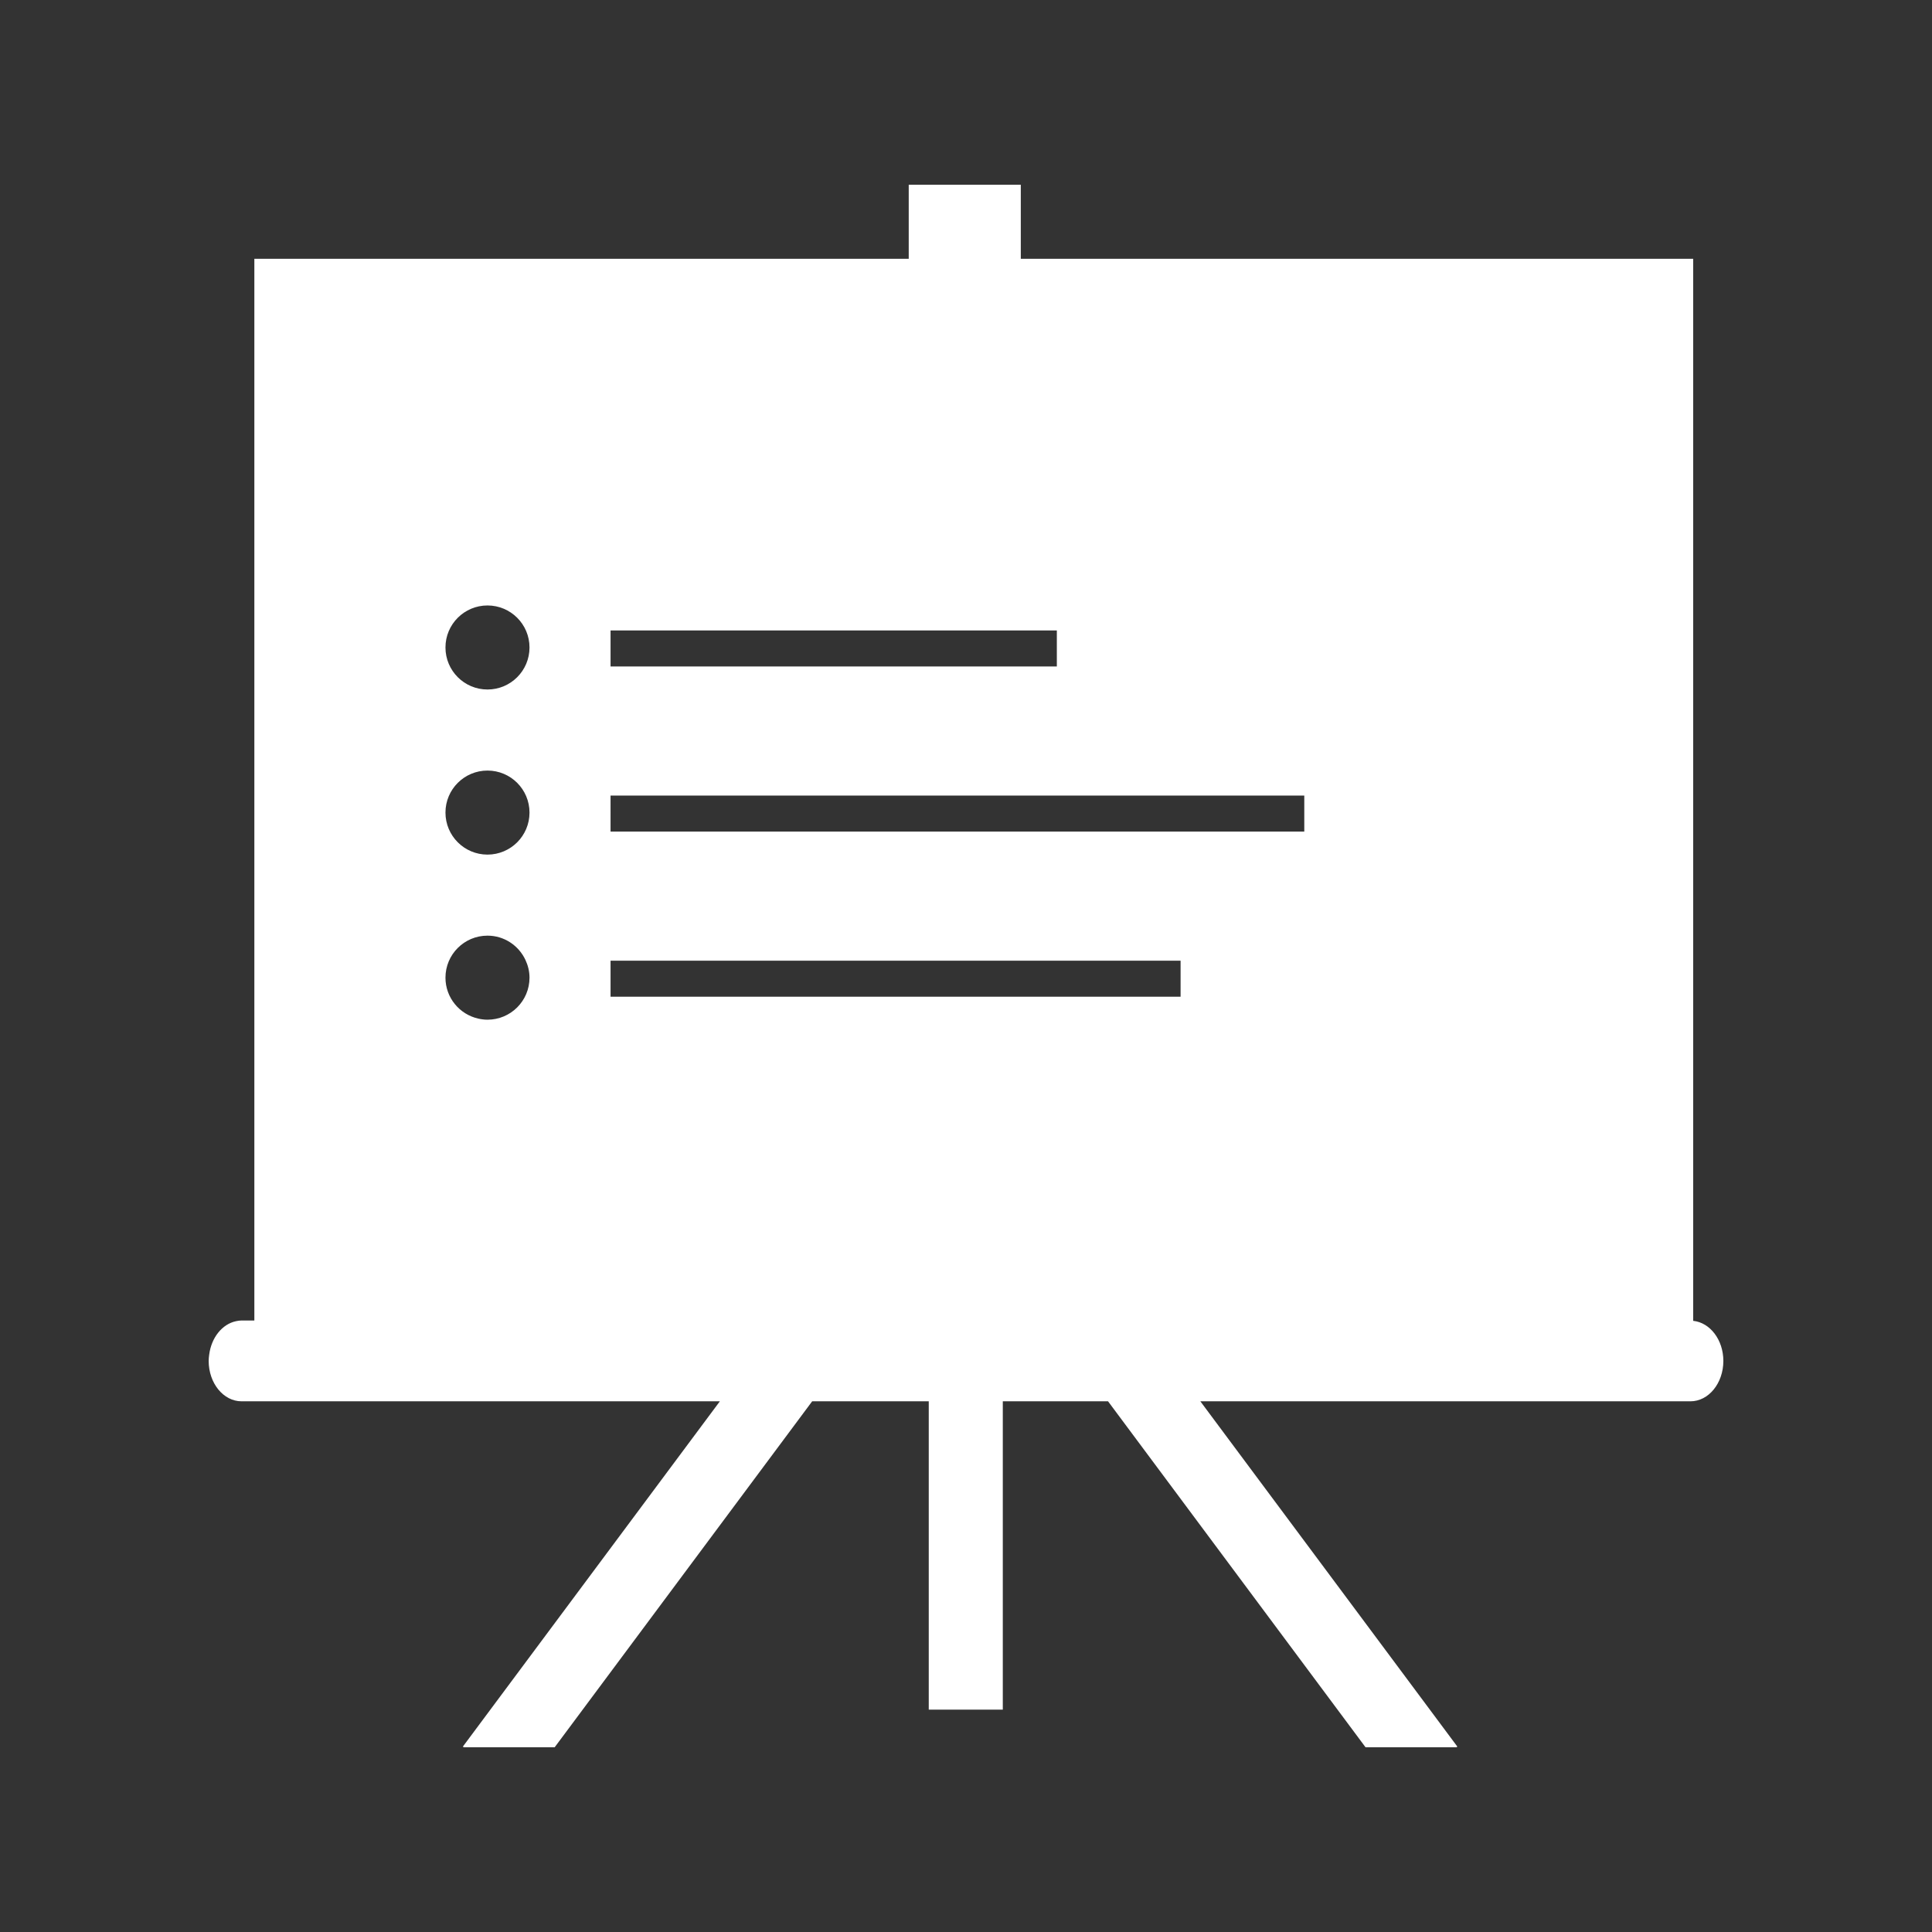
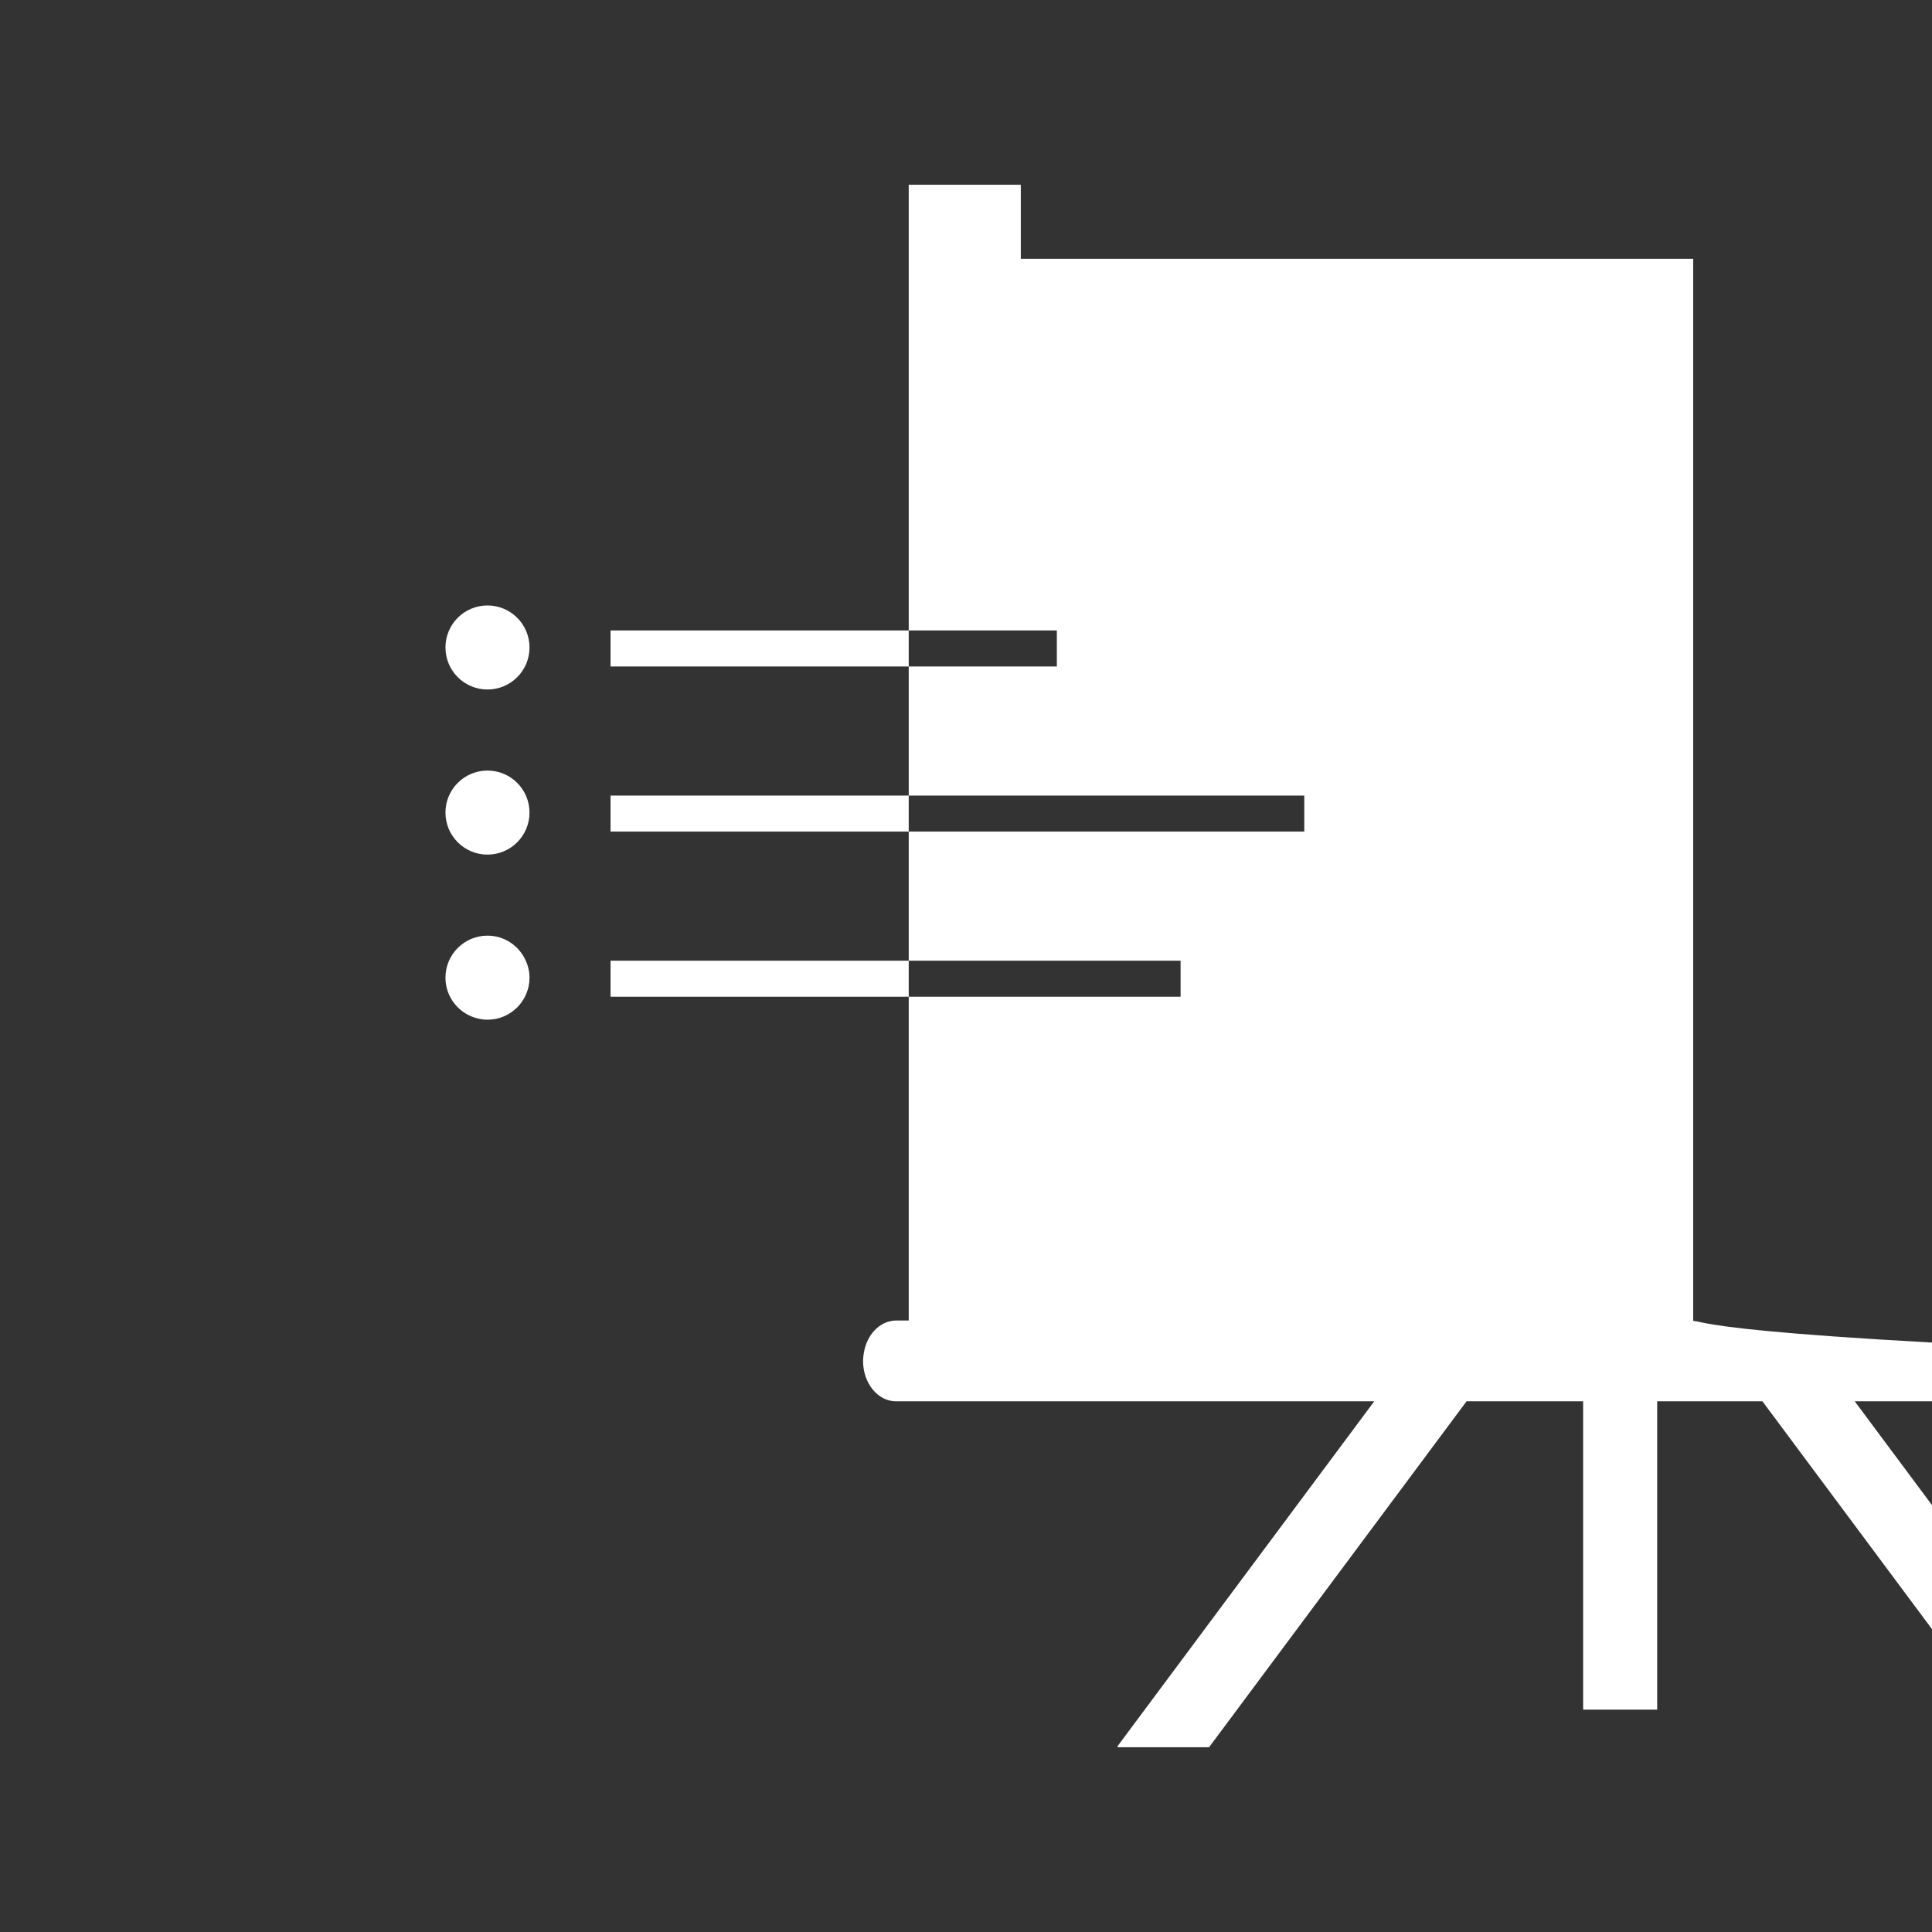
<svg xmlns="http://www.w3.org/2000/svg" xmlns:ns1="http://www.inkscape.org/namespaces/inkscape" xmlns:ns2="http://sodipodi.sourceforge.net/DTD/sodipodi-0.dtd" version="1.1" id="svg2" ns1:export-filename="Y:\Logos\Nutrients\Nutrients.png" ns1:export-xdpi="90" ns1:export-ydpi="90" ns1:version="0.48.2 r9819" ns2:docname="Nutrients.svg" x="0px" y="0px" width="140px" height="140px" viewBox="0 0 140 140" enable-background="new 0 0 140 140" xml:space="preserve">
  <rect x="0" y="0" width="140" height="140" fill="#333333" stroke="none" />
  <ns2:namedview bordercolor="#666666" borderopacity="1" gridtolerance="10" guidetolerance="10" id="namedview4" ns1:current-layer="g10" ns1:cx="122.72355" ns1:cy="1.3894326" ns1:pageopacity="1" ns1:pageshadow="2" ns1:window-height="850" ns1:window-maximized="1" ns1:window-width="1597" ns1:window-x="-8" ns1:window-y="-8" ns1:zoom="2.8284271" objecttolerance="10" pagecolor="#ffffff" showgrid="false">
	</ns2:namedview>
  <ns2:namedview bordercolor="#666666" borderopacity="1" gridtolerance="10" guidetolerance="10" id="namedview4" ns1:current-layer="g10" ns1:cx="122.72355" ns1:cy="1.3894326" ns1:pageopacity="1" ns1:pageshadow="2" ns1:window-height="850" ns1:window-maximized="1" ns1:window-width="1597" ns1:window-x="-8" ns1:window-y="-8" ns1:zoom="2.8284271" objecttolerance="10" pagecolor="#ffffff" showgrid="false">
	</ns2:namedview>
  <ns2:namedview bordercolor="#666666" borderopacity="1" gridtolerance="10" guidetolerance="10" id="namedview4" ns1:current-layer="g10" ns1:cx="122.72355" ns1:cy="1.3894326" ns1:pageopacity="1" ns1:pageshadow="2" ns1:window-height="850" ns1:window-maximized="1" ns1:window-width="1597" ns1:window-x="-8" ns1:window-y="-8" ns1:zoom="2.8284271" objecttolerance="10" pagecolor="#ffffff" showgrid="false">
	</ns2:namedview>
  <ns2:namedview bordercolor="#666666" borderopacity="1" gridtolerance="10" guidetolerance="10" id="namedview4" ns1:current-layer="g10" ns1:cx="122.72355" ns1:cy="1.3894326" ns1:pageopacity="1" ns1:pageshadow="2" ns1:window-height="850" ns1:window-maximized="1" ns1:window-width="1597" ns1:window-x="-8" ns1:window-y="-8" ns1:zoom="2.8284271" objecttolerance="10" pagecolor="#ffffff" showgrid="false">
	</ns2:namedview>
  <ns2:namedview bordercolor="#666666" borderopacity="1" gridtolerance="10" guidetolerance="10" id="namedview4" ns1:current-layer="g10" ns1:cx="122.72355" ns1:cy="1.3894326" ns1:pageopacity="1" ns1:pageshadow="2" ns1:window-height="850" ns1:window-maximized="1" ns1:window-width="1597" ns1:window-x="-8" ns1:window-y="-8" ns1:zoom="2.8284271" objecttolerance="10" pagecolor="#ffffff" showgrid="false">
	</ns2:namedview>
  <ns2:namedview bordercolor="#666666" borderopacity="1" gridtolerance="10" guidetolerance="10" id="namedview4" ns1:current-layer="g10" ns1:cx="122.72355" ns1:cy="1.3894326" ns1:pageopacity="1" ns1:pageshadow="2" ns1:window-height="850" ns1:window-maximized="1" ns1:window-width="1597" ns1:window-x="-8" ns1:window-y="-8" ns1:zoom="2.8284271" objecttolerance="10" pagecolor="#ffffff" showgrid="false">
	</ns2:namedview>
  <ns2:namedview bordercolor="#666666" borderopacity="1" gridtolerance="10" guidetolerance="10" id="namedview4" ns1:current-layer="g10" ns1:cx="122.72355" ns1:cy="1.3894326" ns1:pageopacity="1" ns1:pageshadow="2" ns1:window-height="850" ns1:window-maximized="1" ns1:window-width="1597" ns1:window-x="-8" ns1:window-y="-8" ns1:zoom="2.8284271" objecttolerance="10" pagecolor="#ffffff" showgrid="false">
	</ns2:namedview>
-   <path fill="#FFFFFF" d="M122.695,95.713v-76.96H73.971v-5.366H65.85v5.366H18.431v76.935h-0.926c-0.137,0-0.27,0.022-0.401,0.05  c-1.006,0.211-1.789,1.19-1.946,2.43c-0.019,0.147-0.037,0.295-0.037,0.448c0,1.616,1.067,2.928,2.384,2.928h34.659l-18.623,25.021  l0.063,0.047h6.591l18.658-25.068h8.448v22.343h5.366v-22.343h7.626l18.658,25.068h6.591l0.063-0.047l-18.623-25.021h28.759h6.756  c1.317,0,2.384-1.312,2.384-2.928C124.879,97.085,123.917,95.84,122.695,95.713z M44.243,45.686H57.18h19.403v2.61H55.09H44.243  L44.243,45.686L44.243,45.686z M44.243,57.65h3.358h46.912v2.61H45.511h-1.268L44.243,57.65L44.243,57.65z M44.243,69.614  L44.243,69.614H85.55l0,0v2.61H44.243V69.614z M35.325,43.874c1.682,0,3.045,1.364,3.045,3.045c0,1.682-1.363,3.045-3.045,3.045  S32.28,48.6,32.28,46.919C32.279,45.237,33.643,43.874,35.325,43.874z M35.325,55.838c1.682,0,3.045,1.363,3.045,3.045  s-1.363,3.045-3.045,3.045s-3.045-1.364-3.045-3.045C32.279,57.201,33.643,55.838,35.325,55.838z M35.325,67.801  c1.217,0,2.259,0.719,2.746,1.75c0.186,0.395,0.299,0.83,0.299,1.295c0,1.682-1.363,3.045-3.045,3.045  c-0.23,0-0.451-0.03-0.666-0.078c-1.36-0.305-2.379-1.515-2.379-2.967C32.279,69.164,33.643,67.801,35.325,67.801z" />
-   <rect fill="none" width="140" height="140" />
+   <path fill="#FFFFFF" d="M122.695,95.713v-76.96H73.971v-5.366H65.85v5.366v76.935h-0.926c-0.137,0-0.27,0.022-0.401,0.05  c-1.006,0.211-1.789,1.19-1.946,2.43c-0.019,0.147-0.037,0.295-0.037,0.448c0,1.616,1.067,2.928,2.384,2.928h34.659l-18.623,25.021  l0.063,0.047h6.591l18.658-25.068h8.448v22.343h5.366v-22.343h7.626l18.658,25.068h6.591l0.063-0.047l-18.623-25.021h28.759h6.756  c1.317,0,2.384-1.312,2.384-2.928C124.879,97.085,123.917,95.84,122.695,95.713z M44.243,45.686H57.18h19.403v2.61H55.09H44.243  L44.243,45.686L44.243,45.686z M44.243,57.65h3.358h46.912v2.61H45.511h-1.268L44.243,57.65L44.243,57.65z M44.243,69.614  L44.243,69.614H85.55l0,0v2.61H44.243V69.614z M35.325,43.874c1.682,0,3.045,1.364,3.045,3.045c0,1.682-1.363,3.045-3.045,3.045  S32.28,48.6,32.28,46.919C32.279,45.237,33.643,43.874,35.325,43.874z M35.325,55.838c1.682,0,3.045,1.363,3.045,3.045  s-1.363,3.045-3.045,3.045s-3.045-1.364-3.045-3.045C32.279,57.201,33.643,55.838,35.325,55.838z M35.325,67.801  c1.217,0,2.259,0.719,2.746,1.75c0.186,0.395,0.299,0.83,0.299,1.295c0,1.682-1.363,3.045-3.045,3.045  c-0.23,0-0.451-0.03-0.666-0.078c-1.36-0.305-2.379-1.515-2.379-2.967C32.279,69.164,33.643,67.801,35.325,67.801z" />
</svg>